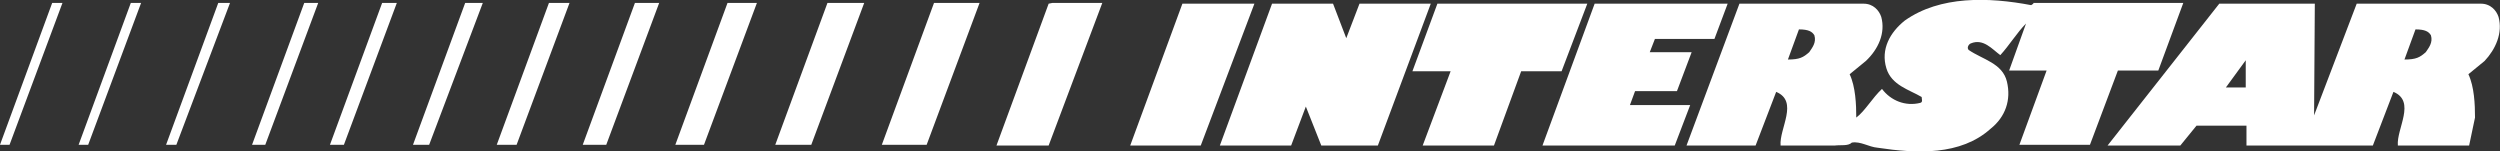
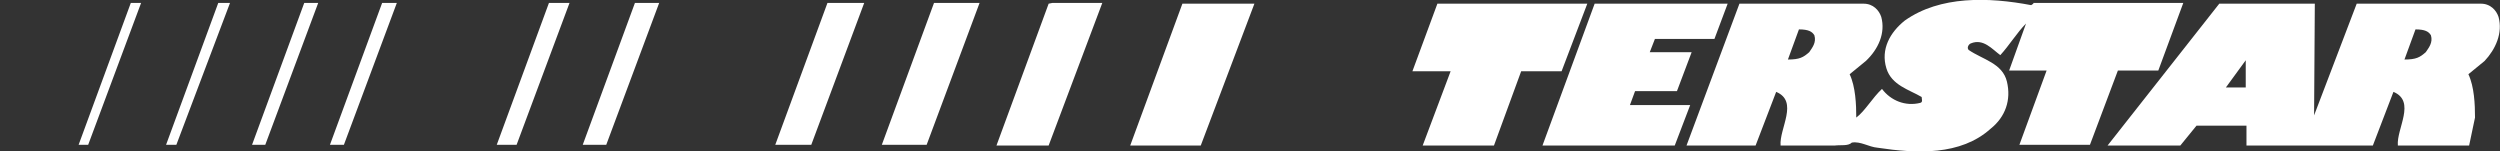
<svg xmlns="http://www.w3.org/2000/svg" version="1.1" id="Ebene_1" x="0px" y="0px" viewBox="0 0 340.2 20.6" style="enable-background:new 0 0 340.2 20.6;" xml:space="preserve">
  <rect x="0" y="0" width="340.2" height="20.6" fill="#333333" stroke="none" />
  <g>
-     <polyline style="fill:#FFFFFF;" points="194.7,0.5 187.5,19.8 179.8,19.8 177.7,14.5 175.7,19.8 166,19.8 173.1,0.5 181.4,0.5    183.2,5.2 185,0.5 194.7,0.5  " />
    <polyline style="fill:#FFFFFF;" points="170.7,0.5 163.4,19.8 153.8,19.8 160.9,0.5 170.7,0.5  " />
    <polyline style="fill:#FFFFFF;" points="235.1,0.5 233.3,5.3 225.2,5.3 224.5,7.1 230.2,7.1 228.2,12.4 222.5,12.4 221.8,14.3    230,14.3 227.9,19.8 209.9,19.8 217,0.5 235.1,0.5  " />
    <path style="fill:#FFFFFF;" d="M276.7,0.5l-0.3,0.2c-5.8-1.1-12.4-1.3-17.2,2.1c-2,1.6-3.3,3.9-2.5,6.5c0.7,2.3,3.1,2.9,4.8,3.9   c0,0.3,0.2,0.7-0.2,0.8c-2,0.5-4-0.3-5.2-1.9c-1.3,1.2-2.3,3-3.5,3.9c0-1.8-0.1-4.2-0.9-5.9l2.2-1.8c1.7-1.6,2.7-3.8,2.1-6   c-0.3-0.9-1.1-1.8-2.4-1.8h-16.9l-7.2,19.3h9.4l2.8-7.3c3.1,1.3,0.4,5,0.6,7.3h7.4c0.8-0.1,1.8,0.1,2.3-0.4   c1.2-0.2,2.3,0.6,3.5,0.7c5.3,0.8,11.3,1.1,15.4-2.6c2-1.6,2.8-3.9,2.2-6.4c-0.6-2.5-3.3-3-5.2-4.3c-0.3-0.3,0-0.8,0.3-0.9   c1.7-0.7,2.9,0.8,4,1.6c1.2-1.3,2.3-3.1,3.5-4.3l-2.3,6.4h5.1l-3.7,10.1h9.6l3.8-10.1h5.5l3.4-9.2h-20.4V0.5z M246.2,7.1   c-0.8,0.7-1.3,1-2.9,1l1.5-4.1c1.3,0,1.8,0.3,2.1,0.8C247.2,5.8,246.6,6.5,246.2,7.1z" />
    <polyline style="fill:#FFFFFF;" points="126.1,19.7 120,19.7 127.1,0.4 133.3,0.4 126.1,19.7  " />
    <polyline style="fill:#FFFFFF;" points="110.4,19.7 105.5,19.7 112.6,0.4 117.6,0.4 110.4,19.7  " />
-     <polyline style="fill:#FFFFFF;" points="95.8,19.7 91.9,19.7 99,0.4 103,0.4 95.8,19.7  " />
    <polyline style="fill:#FFFFFF;" points="82.5,19.7 79.3,19.7 86.4,0.4 89.7,0.4 82.5,19.7  " />
    <polyline style="fill:#FFFFFF;" points="70.3,19.7 67.6,19.7 74.7,0.4 77.5,0.4 70.3,19.7  " />
-     <polyline style="fill:#FFFFFF;" points="58.4,19.7 56.2,19.7 63.3,0.4 65.7,0.4 58.4,19.7  " />
    <polyline style="fill:#FFFFFF;" points="46.8,19.7 44.9,19.7 52,0.4 54,0.4 46.8,19.7  " />
    <polyline style="fill:#FFFFFF;" points="36.1,19.7 34.3,19.7 41.4,0.4 43.3,0.4 36.1,19.7  " />
    <polyline style="fill:#FFFFFF;" points="24,19.7 22.6,19.7 29.7,0.4 31.3,0.4 24,19.7  " />
    <polyline style="fill:#FFFFFF;" points="12,19.7 10.7,19.7 17.8,0.4 19.2,0.4 12,19.7  " />
-     <polyline style="fill:#FFFFFF;" points="1.3,19.7 0,19.7 7.1,0.4 8.5,0.4 1.3,19.7  " />
    <polygon style="fill:#FFFFFF;" points="143.2,0.4 142.7,0.5 135.6,19.8 142.7,19.8 150,0.4  " />
    <polyline style="fill:#FFFFFF;" points="216,0.5 212.5,9.7 207,9.7 203.3,19.8 193.6,19.8 197.4,9.7 192.2,9.7 195.6,0.5 216,0.5     " />
    <path style="fill:#FFFFFF;" d="M340,2.3c-0.3-0.9-1.1-1.8-2.4-1.8h-16.9l-5.8,15.2L315,0.5h-13l-15.2,19.3h9.9l2.2-2.7h6.8v2.7   h17.2l2.8-7.3c3.1,1.3,0.4,5,0.6,7.3h9.7l0.8-3.8c0-1.8-0.1-4.2-0.9-5.9l2.2-1.8C339.6,6.7,340.6,4.5,340,2.3z M305.6,11.9h-2.7   l2.7-3.7V11.9z M330.1,7.1c-0.8,0.7-1.3,1-2.9,1l1.5-4.1c1.3,0,1.8,0.3,2.1,0.8C331.1,5.8,330.5,6.5,330.1,7.1z" />
  </g>
</svg>